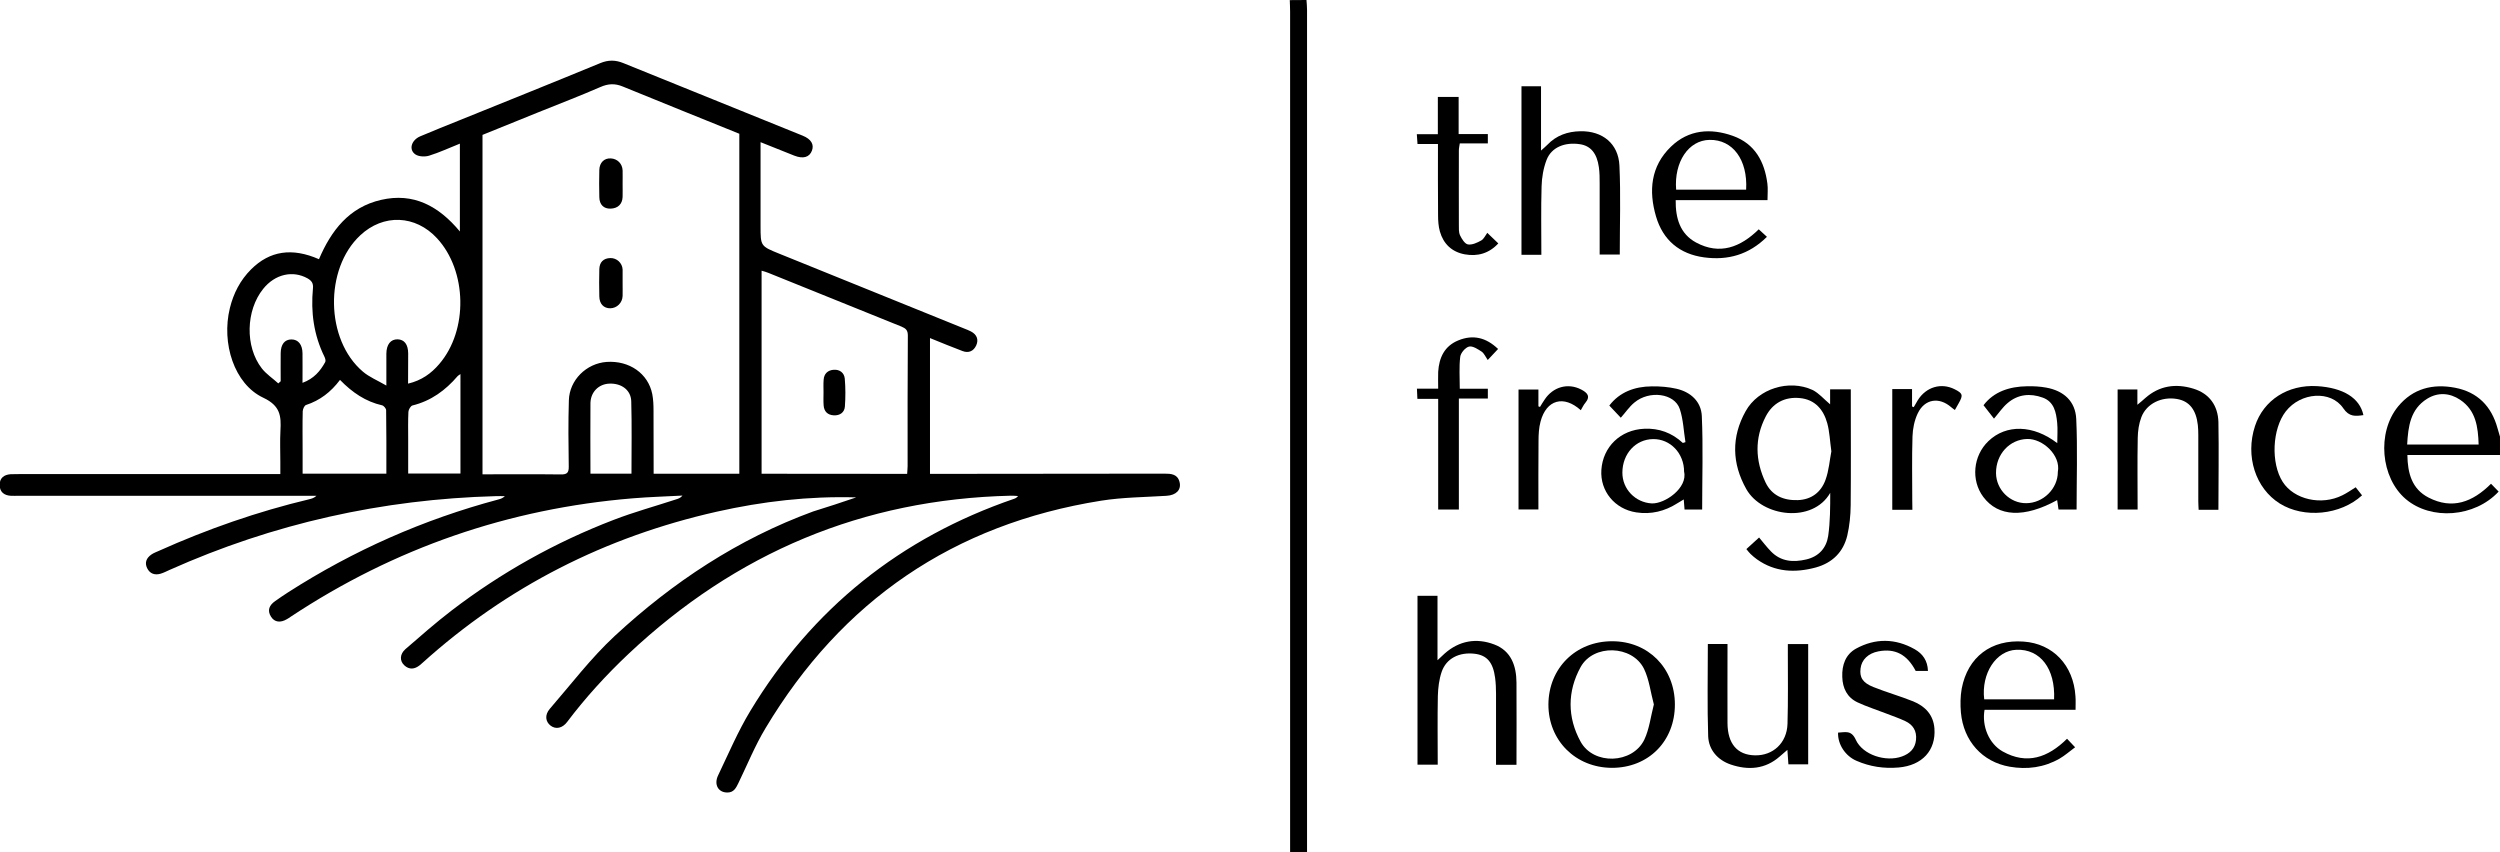
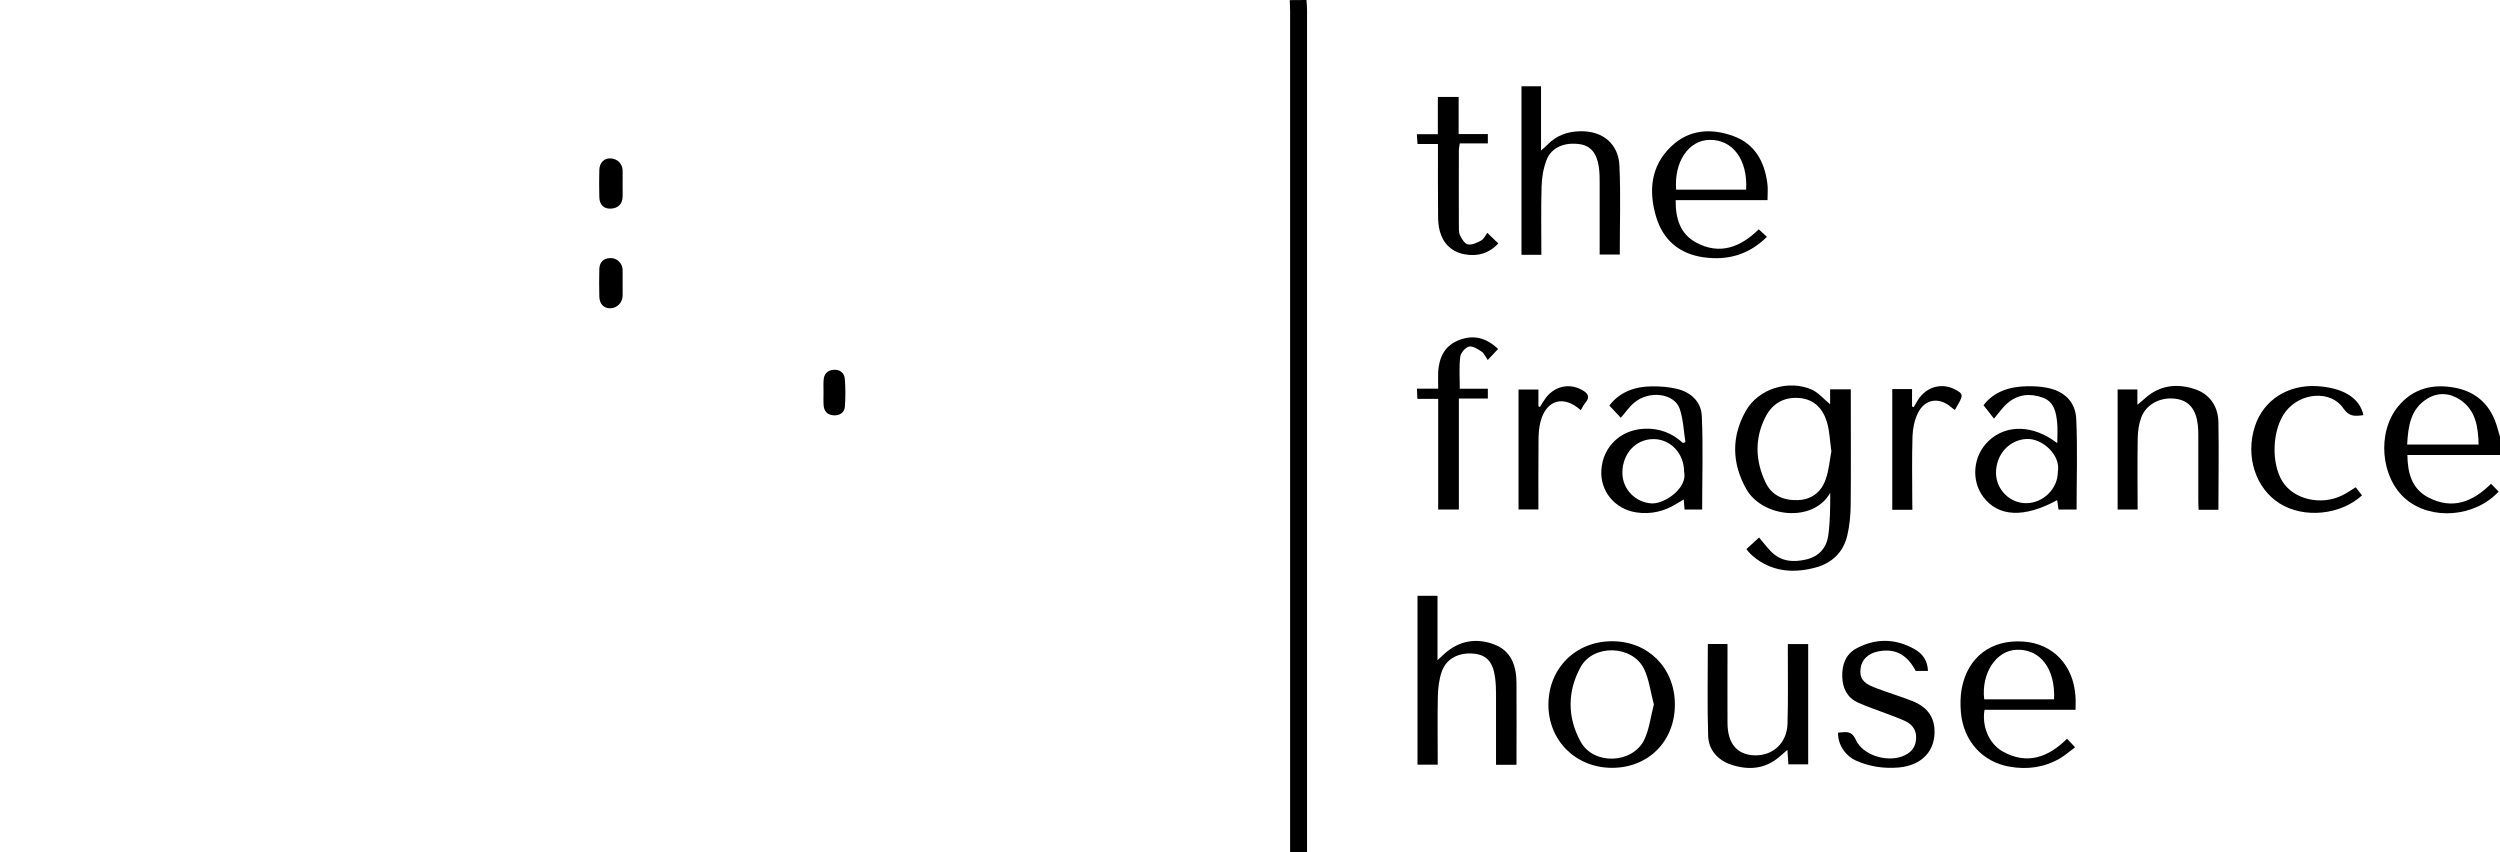
<svg xmlns="http://www.w3.org/2000/svg" version="1.1" id="Layer_1" x="0px" y="0px" width="220px" height="75px" viewBox="0 0 220 75" style="enable-background:new 0 0 220 75;" xml:space="preserve">
  <g>
    <path d="M114.97,0c0.02,0.29,0.05,0.58,0.05,0.87c0,24.4,0,48.8,0,73.21c0,0.29,0,0.58,0,0.93c-0.5,0-0.94,0-1.49,0   c0-0.34,0-0.67,0-0.99c0-24.33,0-48.66,0-72.99c0-0.34-0.02-0.68-0.03-1.02C114,0,114.48,0,114.97,0z" />
    <path d="M220,40.04c-2.7,0-5.4,0-8.15,0c0.02,1.61,0.4,3,1.87,3.75c2.08,1.07,3.87,0.4,5.49-1.22c0.25,0.25,0.46,0.47,0.67,0.69   c-2.11,2.27-5.94,2.55-8.17,0.66c-2.21-1.88-2.56-5.85-0.68-8.15c1.31-1.59,3.06-2.02,5.01-1.65c1.99,0.38,3.21,1.63,3.74,3.56   c0.07,0.25,0.15,0.5,0.22,0.75C220,38.97,220,39.5,220,40.04z M218.12,39.12c-0.05-1.56-0.24-3.01-1.63-3.94   c-0.91-0.61-1.95-0.68-2.9-0.09c-1.48,0.92-1.67,2.43-1.76,4.03C213.95,39.12,216,39.12,218.12,39.12z" />
-     <path d="M75.35,43.77c-4.16-0.12-8.24,0.35-12.28,1.26c-9.79,2.21-18.45,6.59-25.9,13.31c-0.07,0.07-0.14,0.13-0.22,0.19   c-0.46,0.37-0.93,0.43-1.38,0.01c-0.41-0.39-0.39-0.97,0.1-1.41c1.34-1.16,2.68-2.34,4.09-3.42c4.36-3.33,9.11-5.99,14.24-7.96   c1.79-0.69,3.65-1.2,5.48-1.8c0.2-0.06,0.4-0.12,0.58-0.34c-1.45,0.08-2.9,0.12-4.35,0.24c-10.95,0.9-21,4.38-30.14,10.43   c-0.1,0.07-0.2,0.14-0.31,0.2c-0.59,0.35-1.1,0.28-1.41-0.21c-0.36-0.57-0.14-1.02,0.36-1.37c0.38-0.27,0.76-0.53,1.15-0.78   c5.74-3.68,11.91-6.41,18.51-8.17c0.19-0.05,0.37-0.11,0.56-0.29c-0.26,0-0.53-0.01-0.79,0c-10,0.27-19.58,2.41-28.71,6.49   c-0.27,0.12-0.53,0.26-0.81,0.34c-0.5,0.14-0.93,0-1.17-0.49c-0.24-0.49-0.06-0.9,0.37-1.2c0.2-0.14,0.43-0.22,0.65-0.32   c4.28-1.92,8.69-3.46,13.26-4.55c0.21-0.05,0.41-0.11,0.62-0.3c-0.25,0-0.49,0-0.74,0c-8.49,0-16.99,0-25.48,0   c-0.22,0-0.44,0.01-0.66,0c-0.6-0.03-0.99-0.33-1-0.94c-0.01-0.61,0.37-0.92,0.97-0.96c0.24-0.01,0.49-0.01,0.73-0.01   c7.35,0,14.7,0,22.04,0c0.29,0,0.57,0,0.96,0c0-0.4,0-0.73,0-1.06c0-0.92-0.04-1.85,0.01-2.77c0.07-1.27,0-2.18-1.51-2.89   c-2.56-1.2-3.7-4.8-2.94-7.89c0.32-1.3,0.91-2.45,1.87-3.41c1.64-1.63,3.6-1.93,5.97-0.89c1.07-2.51,2.64-4.57,5.46-5.22   c2.85-0.66,5.07,0.53,6.94,2.78c0-2.65,0-5.13,0-7.73c-0.93,0.37-1.8,0.78-2.71,1.06c-0.36,0.11-0.9,0.09-1.2-0.11   c-0.61-0.41-0.37-1.25,0.41-1.59c1.14-0.49,2.3-0.94,3.45-1.41c4.13-1.67,8.27-3.33,12.39-5.03c0.72-0.3,1.35-0.29,2.04-0.01   c5.26,2.13,10.52,4.25,15.79,6.39c0.74,0.3,1.02,0.77,0.81,1.32c-0.22,0.58-0.77,0.74-1.54,0.44c-0.97-0.38-1.93-0.77-2.98-1.19   c0,2.54,0,4.96,0,7.38c0,1.77,0,1.77,1.66,2.44c5.42,2.19,10.84,4.38,16.26,6.58c0.2,0.08,0.41,0.16,0.6,0.26   c0.51,0.27,0.69,0.71,0.46,1.22c-0.23,0.51-0.67,0.71-1.21,0.5c-0.93-0.35-1.85-0.73-2.86-1.14c0,4,0,7.93,0,11.95   c0.29,0,0.57,0,0.85,0c6.59,0,13.18-0.01,19.77-0.02c0.59,0,1.16,0.03,1.34,0.73c0.18,0.69-0.3,1.17-1.14,1.22   c-1.92,0.12-3.87,0.13-5.76,0.43c-12.99,2.07-22.83,8.81-29.54,20.03c-0.92,1.53-1.6,3.21-2.38,4.82   c-0.21,0.43-0.41,0.84-0.98,0.83c-0.79,0-1.2-0.7-0.8-1.52c0.91-1.9,1.74-3.86,2.83-5.66c5.45-9.02,13.21-15.24,23.22-18.67   c0.11-0.04,0.22-0.09,0.34-0.24c-0.21-0.01-0.43-0.04-0.64-0.03c-13.03,0.31-24.19,5.03-33.64,13.92c-1.97,1.86-3.78,3.84-5.4,5.99   c-0.42,0.56-1,0.67-1.45,0.33c-0.46-0.35-0.54-0.94-0.08-1.48c1.88-2.17,3.63-4.48,5.72-6.42c5.11-4.73,10.85-8.53,17.45-10.95   C72.82,44.62,74.09,44.2,75.35,43.77z M42.46,11.87c0,9.99,0,19.9,0,29.87c2.36,0,4.63-0.02,6.89,0.01c0.55,0.01,0.71-0.15,0.7-0.7   c-0.03-1.94-0.05-3.88,0.01-5.82c0.05-1.79,1.54-3.25,3.32-3.38c2-0.14,3.66,1.02,4.02,2.83c0.09,0.47,0.11,0.96,0.11,1.45   c0.01,1.84,0.01,3.68,0.01,5.56c2.53,0,4.98,0,7.54,0c0-9.98,0-19.93,0-29.92c-3.39-1.37-6.84-2.76-10.29-4.17   c-0.67-0.27-1.26-0.24-1.94,0.06c-1.81,0.79-3.65,1.49-5.48,2.23C45.69,10.56,44.02,11.24,42.46,11.87z M79.83,41.7   c0.01-0.25,0.04-0.46,0.04-0.68c0-3.83-0.01-7.66,0.02-11.5c0-0.46-0.18-0.62-0.56-0.78c-3.91-1.57-7.81-3.15-11.72-4.73   c-0.19-0.08-0.39-0.13-0.59-0.19c0,6,0,11.93,0,17.87C71.31,41.7,75.54,41.7,79.83,41.7z M35.91,33.76   c1.19-0.28,2.04-0.9,2.74-1.72c2.56-2.97,2.46-8.2-0.19-11.07c-1.9-2.06-4.72-2.17-6.76-0.26c-3.16,2.95-3.07,9.19,0.23,11.99   c0.56,0.48,1.28,0.77,2.07,1.23c0-1.12,0-1.96,0-2.81c0.01-0.81,0.38-1.27,0.99-1.26c0.59,0.02,0.92,0.44,0.93,1.23   C35.92,31.96,35.91,32.83,35.91,33.76z M29.92,33.43c-0.8,1.07-1.77,1.81-2.99,2.21c-0.15,0.05-0.28,0.36-0.29,0.55   c-0.03,1.14-0.01,2.28-0.01,3.42c0,0.69,0,1.38,0,2.07c2.52,0,4.92,0,7.37,0c0-1.9,0.01-3.74-0.02-5.58c0-0.15-0.2-0.39-0.35-0.43   C32.18,35.34,31.01,34.55,29.92,33.43z M24.49,33.74c0.07-0.06,0.14-0.13,0.21-0.19c0-0.82-0.01-1.65,0-2.47   c0.01-0.78,0.35-1.21,0.95-1.21c0.59,0,0.96,0.45,0.97,1.21c0.01,0.84,0,1.68,0,2.61c1-0.37,1.56-1.03,2-1.83   c0.06-0.11,0-0.33-0.07-0.47c-0.94-1.91-1.21-3.93-1.01-6.02c0.04-0.44-0.11-0.66-0.47-0.87c-1.3-0.73-2.87-0.38-3.91,0.92   c-1.53,1.9-1.61,5.08-0.12,7C23.44,32.93,24.01,33.3,24.49,33.74z M40.52,32.92c-0.14,0.1-0.21,0.13-0.25,0.18   c-1.07,1.25-2.34,2.18-3.97,2.58c-0.16,0.04-0.35,0.36-0.36,0.56c-0.04,0.8-0.02,1.6-0.02,2.4c0,1.01,0,2.02,0,3.03   c1.6,0,3.09,0,4.6,0C40.52,38.75,40.52,35.89,40.52,32.92z M51.96,41.68c1.23,0,2.4,0,3.61,0c0-2.16,0.04-4.27-0.02-6.37   c-0.03-1-0.88-1.6-1.94-1.55c-0.93,0.04-1.63,0.74-1.65,1.71C51.94,37.5,51.96,39.53,51.96,41.68z" />
    <path d="M161.05,35.58c0-0.36,0-0.81,0-1.32c0.6,0,1.15,0,1.82,0c0,0.21,0,0.44,0,0.67c0,3.18,0.02,6.36-0.01,9.54   c-0.01,0.89-0.1,1.8-0.3,2.66c-0.35,1.46-1.32,2.41-2.78,2.81c-1.82,0.49-3.58,0.41-5.17-0.72c-0.2-0.14-0.38-0.3-0.56-0.47   c-0.12-0.11-0.22-0.25-0.37-0.43c0.38-0.34,0.73-0.67,1.12-1.02c0.36,0.43,0.68,0.85,1.04,1.22c0.88,0.91,1.97,0.98,3.12,0.71   c1.1-0.26,1.76-1.01,1.92-2.06c0.18-1.25,0.18-2.53,0.18-3.8c-1.54,2.7-5.99,2.13-7.38-0.32c-1.28-2.27-1.33-4.6-0.06-6.87   c1.11-1.99,3.82-2.82,5.89-1.86C160.07,34.6,160.52,35.14,161.05,35.58z M161.16,39.72c-0.13-0.95-0.16-1.74-0.36-2.47   c-0.33-1.2-1.07-2.09-2.41-2.22c-1.34-0.13-2.4,0.44-3.01,1.63c-0.99,1.91-0.92,3.88-0.01,5.8c0.55,1.15,1.59,1.59,2.83,1.55   c1.21-0.04,2.05-0.7,2.44-1.77C160.95,41.4,161.01,40.47,161.16,39.72z" />
    <path d="M126.52,67.29c-0.63,0-1.18,0-1.78,0c0-4.95,0-9.89,0-14.86c0.58,0,1.13,0,1.76,0c0,1.85,0,3.68,0,5.67   c0.29-0.27,0.45-0.43,0.62-0.58c1.29-1.15,2.81-1.4,4.37-0.81c1.49,0.56,1.95,1.88,1.96,3.36c0.02,2.4,0,4.79,0,7.23   c-0.61,0-1.16,0-1.8,0c0-0.29,0-0.55,0-0.81c0-1.82,0-3.64,0-5.46c0-0.46-0.02-0.92-0.08-1.38c-0.18-1.37-0.72-1.99-1.8-2.12   c-1.35-0.16-2.49,0.4-2.9,1.58c-0.23,0.67-0.32,1.42-0.34,2.13C126.49,63.23,126.52,65.21,126.52,67.29z" />
    <path d="M135.64,22.42c-0.62,0-1.15,0-1.75,0c0-4.93,0-9.86,0-14.83c0.55,0,1.1,0,1.72,0c0,1.84,0,3.67,0,5.66   c0.27-0.24,0.42-0.37,0.56-0.51c0.79-0.83,1.79-1.17,2.9-1.19c1.95-0.04,3.35,1.09,3.44,3.02c0.12,2.58,0.03,5.18,0.03,7.83   c-0.54,0-1.11,0-1.77,0c0-0.27,0-0.53,0-0.78c0-1.82,0-3.64,0-5.46c0-0.48,0-0.97-0.07-1.45c-0.17-1.22-0.72-1.88-1.67-2.02   c-1.33-0.2-2.5,0.27-2.93,1.38c-0.28,0.73-0.42,1.55-0.44,2.33C135.6,18.36,135.64,20.35,135.64,22.42z" />
    <path d="M149.79,44.84c-0.45,0-0.98,0-1.55,0c-0.02-0.28-0.04-0.53-0.07-0.89c-0.21,0.12-0.38,0.22-0.55,0.33   c-1.11,0.71-2.32,1.01-3.63,0.81c-1.9-0.29-3.19-1.88-3.07-3.73c0.13-2.04,1.68-3.54,3.78-3.63c1.3-0.06,2.43,0.36,3.39,1.25   c0.08-0.02,0.15-0.05,0.23-0.07c-0.16-0.98-0.19-2-0.5-2.92c-0.46-1.38-2.68-1.67-4-0.56c-0.46,0.38-0.8,0.9-1.19,1.33   c-0.31-0.33-0.64-0.67-1.01-1.07c0.9-1.18,2.22-1.68,3.74-1.69c0.72-0.01,1.47,0.05,2.17,0.21c1.26,0.29,2.17,1.13,2.23,2.4   C149.88,39.34,149.79,42.07,149.79,44.84z M148.2,41.51c0-1.62-1.21-2.89-2.73-2.87c-1.53,0.02-2.69,1.28-2.7,2.94   c-0.01,1.47,1.15,2.64,2.58,2.72C146.52,44.35,148.53,42.93,148.2,41.51z" />
    <path d="M150.29,56.67c0.54,0,1.07,0,1.73,0c0,0.27,0,0.52,0,0.77c0,2.06-0.01,4.12,0,6.19c0.01,1.82,0.86,2.81,2.41,2.84   c1.59,0.04,2.82-1.09,2.87-2.77c0.06-2.06,0.03-4.12,0.03-6.19c0-0.26,0-0.52,0-0.83c0.63,0,1.18,0,1.79,0c0,3.51,0,7.01,0,10.58   c-0.54,0-1.11,0-1.74,0c-0.03-0.38-0.06-0.77-0.09-1.27c-0.27,0.23-0.47,0.4-0.66,0.57c-1.29,1.14-2.78,1.24-4.32,0.72   c-1.15-0.39-1.94-1.29-1.99-2.48C150.23,62.13,150.29,59.44,150.29,56.67z" />
    <path d="M181.04,39c0-0.66,0.05-1.24-0.01-1.81c-0.09-0.91-0.27-1.84-1.27-2.2c-1.1-0.4-2.18-0.3-3.09,0.48   c-0.44,0.37-0.77,0.87-1.2,1.37c-0.28-0.36-0.58-0.74-0.92-1.18c0.9-1.19,2.28-1.65,3.85-1.67c0.56-0.01,1.13,0.02,1.67,0.12   c1.55,0.28,2.57,1.21,2.64,2.77c0.12,2.63,0.03,5.27,0.03,7.96c-0.5,0-1.03,0-1.59,0c-0.04-0.28-0.08-0.55-0.12-0.83   c-2.9,1.59-5.18,1.48-6.5-0.28c-1.1-1.47-0.9-3.62,0.45-4.91C176.54,37.32,178.93,37.37,181.04,39z M181.09,41.53   c0.28-1.48-1.35-2.94-2.7-2.9c-1.54,0.04-2.75,1.33-2.74,3c0.01,1.45,1.22,2.66,2.65,2.65C179.8,44.28,181.09,43,181.09,41.53z" />
    <path d="M141.88,56.43c3.16,0,5.5,2.35,5.51,5.55c0.01,3.24-2.32,5.59-5.54,5.59c-3.2-0.01-5.6-2.41-5.59-5.58   C136.28,58.79,138.67,56.42,141.88,56.43z M145.54,61.99c-0.29-1.07-0.41-2.19-0.87-3.14c-1.04-2.09-4.46-2.19-5.58-0.14   c-1.17,2.13-1.17,4.42,0,6.55c1.14,2.09,4.57,1.97,5.61-0.17C145.14,64.16,145.26,63.07,145.54,61.99z" />
    <path d="M195.22,44.86c-0.58,0-1.11,0-1.74,0c-0.01-0.25-0.03-0.51-0.03-0.76c0-1.94,0-3.88,0-5.82c0-0.29-0.01-0.58-0.04-0.87   c-0.15-1.36-0.76-2.12-1.84-2.3c-1.34-0.23-2.67,0.4-3.13,1.6c-0.22,0.57-0.31,1.22-0.32,1.84c-0.04,2.08-0.01,4.16-0.01,6.29   c-0.61,0-1.16,0-1.76,0c0-3.5,0-7.01,0-10.57c0.55,0,1.12,0,1.74,0c0,0.4,0,0.78,0,1.35c0.31-0.26,0.5-0.41,0.68-0.58   c1.25-1.11,2.7-1.31,4.24-0.84c1.42,0.43,2.17,1.5,2.21,2.94C195.27,39.68,195.22,42.22,195.22,44.86z" />
    <path d="M182.65,62.46c-2.73,0-5.37,0-8.01,0c-0.25,1.43,0.38,2.99,1.6,3.67c2.13,1.19,3.98,0.54,5.66-1.12   c0.24,0.25,0.43,0.45,0.71,0.75c-0.49,0.36-0.9,0.73-1.37,1c-1.36,0.78-2.85,0.98-4.39,0.71c-2.41-0.42-4.06-2.26-4.29-4.77   c-0.06-0.69-0.05-1.42,0.07-2.1c0.53-2.79,2.6-4.35,5.45-4.14c2.58,0.18,4.39,2.08,4.56,4.81C182.67,61.63,182.65,62,182.65,62.46z    M174.61,61.54c2.05,0,4.1,0,6.15,0c0.12-2.7-1.22-4.44-3.31-4.36C175.65,57.25,174.34,59.26,174.61,61.54z" />
    <path d="M154.77,20.18c0.28,0.25,0.47,0.43,0.72,0.66c-1.58,1.57-3.43,2.09-5.52,1.81c-2.17-0.29-3.63-1.52-4.24-3.6   c-0.66-2.25-0.47-4.42,1.31-6.14c1.56-1.51,3.5-1.65,5.46-0.95c1.93,0.69,2.78,2.26,3.03,4.2c0.06,0.45,0.01,0.91,0.01,1.45   c-2.69,0-5.36,0-8.08,0c-0.02,1.61,0.39,2.97,1.79,3.73C151.33,22.46,153.15,21.77,154.77,20.18z M147.5,16.69   c2.05,0,4.11,0,6.16,0c0.15-2.63-1.18-4.42-3.22-4.38C148.59,12.34,147.31,14.25,147.5,16.69z" />
    <path d="M161.75,64.47c0.61-0.02,1.16-0.26,1.56,0.63c0.61,1.34,2.65,1.98,4.06,1.47c0.69-0.25,1.16-0.69,1.24-1.46   c0.08-0.78-0.26-1.33-0.94-1.65c-0.57-0.27-1.17-0.47-1.76-0.7c-0.82-0.32-1.65-0.58-2.44-0.95c-0.92-0.43-1.32-1.24-1.35-2.24   c-0.04-1.05,0.29-1.98,1.21-2.49c1.7-0.93,3.46-0.91,5.16,0.05c0.71,0.4,1.14,1.01,1.17,1.91c-0.4,0-0.74,0-1.08,0   c-0.76-1.45-1.81-2-3.28-1.72c-0.89,0.17-1.48,0.73-1.57,1.5c-0.1,0.78,0.17,1.26,1.13,1.64c1.15,0.46,2.35,0.8,3.5,1.26   c1.05,0.43,1.78,1.18,1.87,2.39c0.14,1.93-1.08,3.25-3.15,3.43c-1.29,0.11-2.52-0.07-3.71-0.59   C162.39,66.53,161.71,65.5,161.75,64.47z" />
    <path d="M126.56,34.2c0-0.56-0.02-1.03,0-1.48c0.08-1.25,0.55-2.27,1.78-2.77c1.28-0.52,2.43-0.26,3.49,0.76   c-0.3,0.32-0.58,0.63-0.91,0.97c-0.2-0.29-0.32-0.59-0.54-0.74c-0.34-0.22-0.79-0.52-1.11-0.44c-0.32,0.08-0.73,0.56-0.77,0.9   c-0.11,0.9-0.04,1.82-0.04,2.81c0.8,0,1.62,0,2.47,0c0,0.31,0,0.54,0,0.86c-0.84,0-1.66,0-2.55,0c0,3.3,0,6.51,0,9.77   c-0.63,0-1.18,0-1.82,0c0-3.22,0-6.45,0-9.74c-0.64,0-1.19,0-1.83,0c-0.01-0.3-0.03-0.55-0.04-0.9   C125.35,34.2,125.94,34.2,126.56,34.2z" />
    <path d="M207.98,36.53c-0.7,0.1-1.25,0.17-1.77-0.6c-1.09-1.61-3.75-1.41-5.06,0.27c-1.2,1.54-1.33,4.56-0.27,6.21   c1,1.55,3.39,2.1,5.24,1.18c0.39-0.19,0.75-0.44,1.18-0.71c0.19,0.24,0.37,0.48,0.56,0.71c-1.9,1.74-5.11,2.05-7.24,0.72   c-2.14-1.34-3.05-4.17-2.18-6.82c0.75-2.28,2.89-3.66,5.46-3.51C206.2,34.12,207.66,35.02,207.98,36.53z" />
    <path d="M128.36,11.8c0.95,0,1.75,0,2.57,0c0,0.29,0,0.52,0,0.82c-0.83,0-1.63,0-2.47,0c-0.03,0.24-0.08,0.42-0.08,0.6   c0,2.18-0.01,4.37,0,6.55c0,0.31-0.02,0.66,0.1,0.93c0.15,0.32,0.42,0.76,0.7,0.81c0.36,0.06,0.82-0.15,1.17-0.35   c0.23-0.13,0.36-0.44,0.53-0.67c0.32,0.31,0.62,0.6,0.97,0.93c-0.81,0.88-1.82,1.17-2.96,0.96c-1.13-0.21-1.87-0.92-2.18-2.01   c-0.13-0.46-0.16-0.96-0.16-1.44c-0.02-2.06-0.01-4.12-0.01-6.26c-0.6,0-1.17,0-1.8,0c-0.02-0.31-0.04-0.54-0.06-0.86   c0.62,0,1.19,0,1.85,0c0-1.13,0-2.18,0-3.28c0.64,0,1.19,0,1.83,0C128.36,9.59,128.36,10.65,128.36,11.8z" />
    <path d="M168.29,44.86c-0.64,0-1.17,0-1.77,0c0-3.55,0-7.07,0-10.62c0.57,0,1.12,0,1.74,0c0,0.53,0,1.03,0,1.53   c0.05,0.02,0.1,0.04,0.15,0.06c0.12-0.21,0.24-0.42,0.36-0.62c0.73-1.16,2.05-1.55,3.23-0.96c0.72,0.36,0.77,0.52,0.38,1.21   c-0.11,0.19-0.21,0.38-0.35,0.62c-0.12-0.09-0.23-0.16-0.33-0.25c-1.06-0.92-2.33-0.73-2.94,0.55c-0.29,0.61-0.44,1.34-0.46,2.03   c-0.06,1.89-0.02,3.78-0.02,5.67C168.29,44.32,168.29,44.55,168.29,44.86z" />
    <path d="M139.11,36.1c-1.51-1.36-3.03-0.92-3.54,0.99c-0.15,0.55-0.18,1.15-0.18,1.73c-0.02,1.98-0.01,3.97-0.01,6.01   c-0.6,0-1.15,0-1.75,0c0-3.48,0-6.99,0-10.55c0.54,0,1.1,0,1.75,0c0,0.5,0,0.99,0,1.48c0.05,0.02,0.09,0.03,0.14,0.05   c0.13-0.21,0.25-0.42,0.39-0.62c0.74-1.15,2.07-1.52,3.24-0.91c0.51,0.27,0.85,0.58,0.36,1.17   C139.35,35.63,139.26,35.85,139.11,36.1z" />
    <path d="M54.79,16.16c0,0.39,0.01,0.78,0,1.16c-0.02,0.64-0.41,1.02-1.06,1.04c-0.59,0.02-0.98-0.34-0.99-1.01   c-0.02-0.8-0.02-1.6,0-2.4c0.02-0.64,0.43-1.04,1-1.01c0.58,0.02,1.03,0.46,1.05,1.06C54.8,15.39,54.79,15.77,54.79,16.16z" />
    <path d="M54.79,24.95c0,0.36,0.01,0.73,0,1.09c-0.02,0.61-0.5,1.08-1.09,1.09c-0.57,0-0.95-0.38-0.96-1.05   c-0.02-0.8-0.02-1.6,0-2.4c0.02-0.6,0.35-0.95,0.96-0.97c0.58-0.02,1.06,0.44,1.09,1c0,0.05,0,0.1,0,0.15   C54.79,24.22,54.79,24.59,54.79,24.95z" />
    <path d="M72.47,34.52c0-0.36-0.02-0.73,0.01-1.09c0.03-0.54,0.36-0.85,0.88-0.89c0.53-0.04,0.93,0.26,0.98,0.78   c0.07,0.81,0.07,1.64,0.01,2.46c-0.04,0.51-0.43,0.8-0.98,0.77c-0.54-0.03-0.85-0.34-0.89-0.87C72.45,35.29,72.47,34.9,72.47,34.52   z" />
  </g>
</svg>